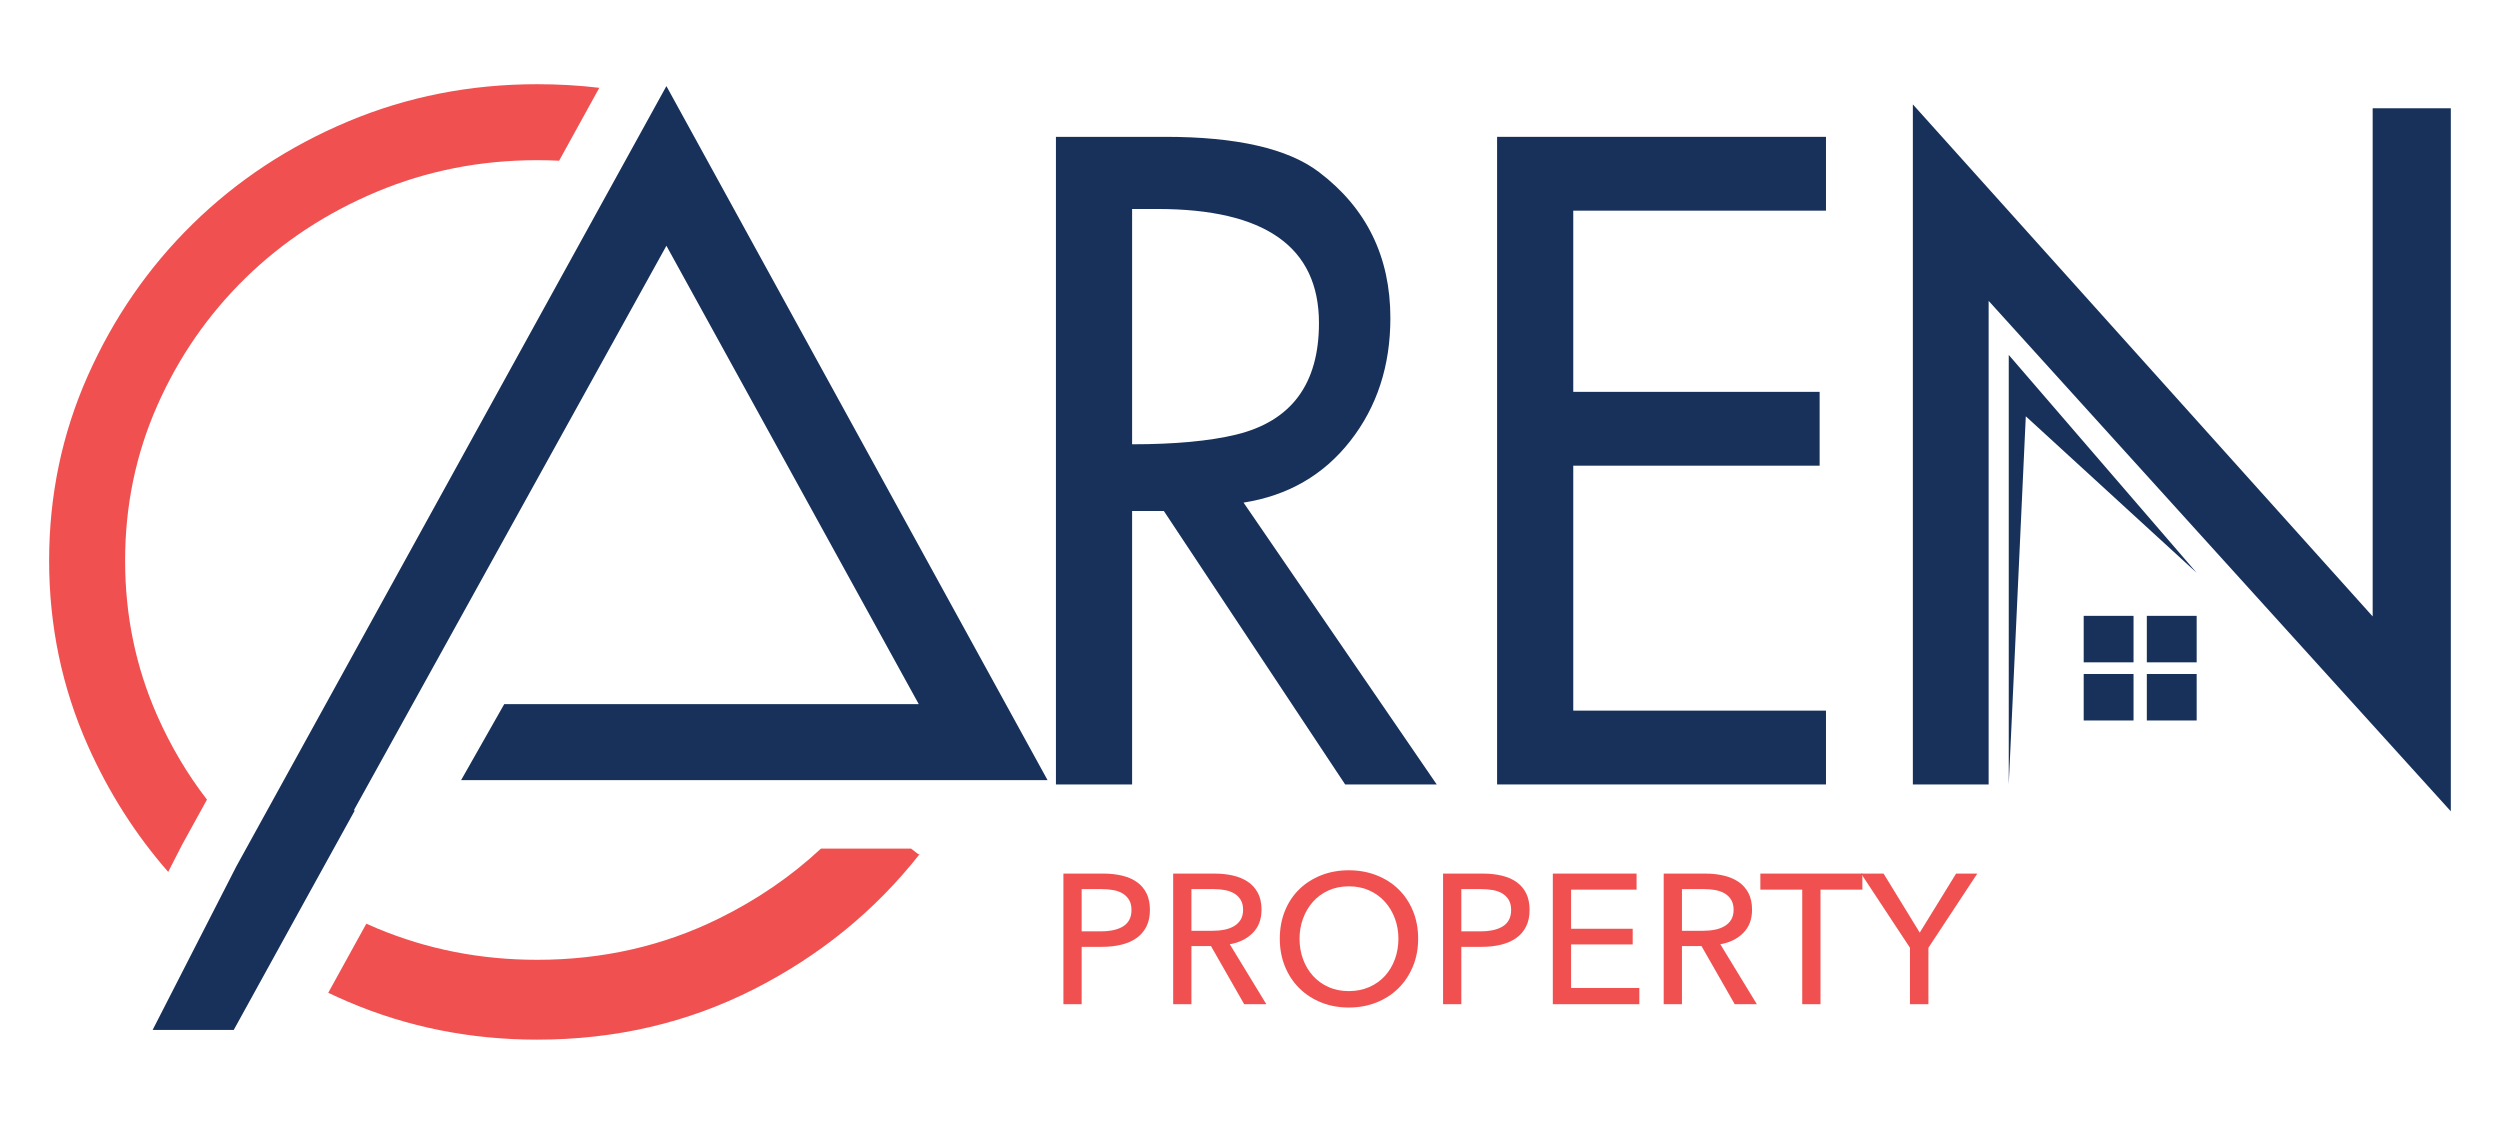
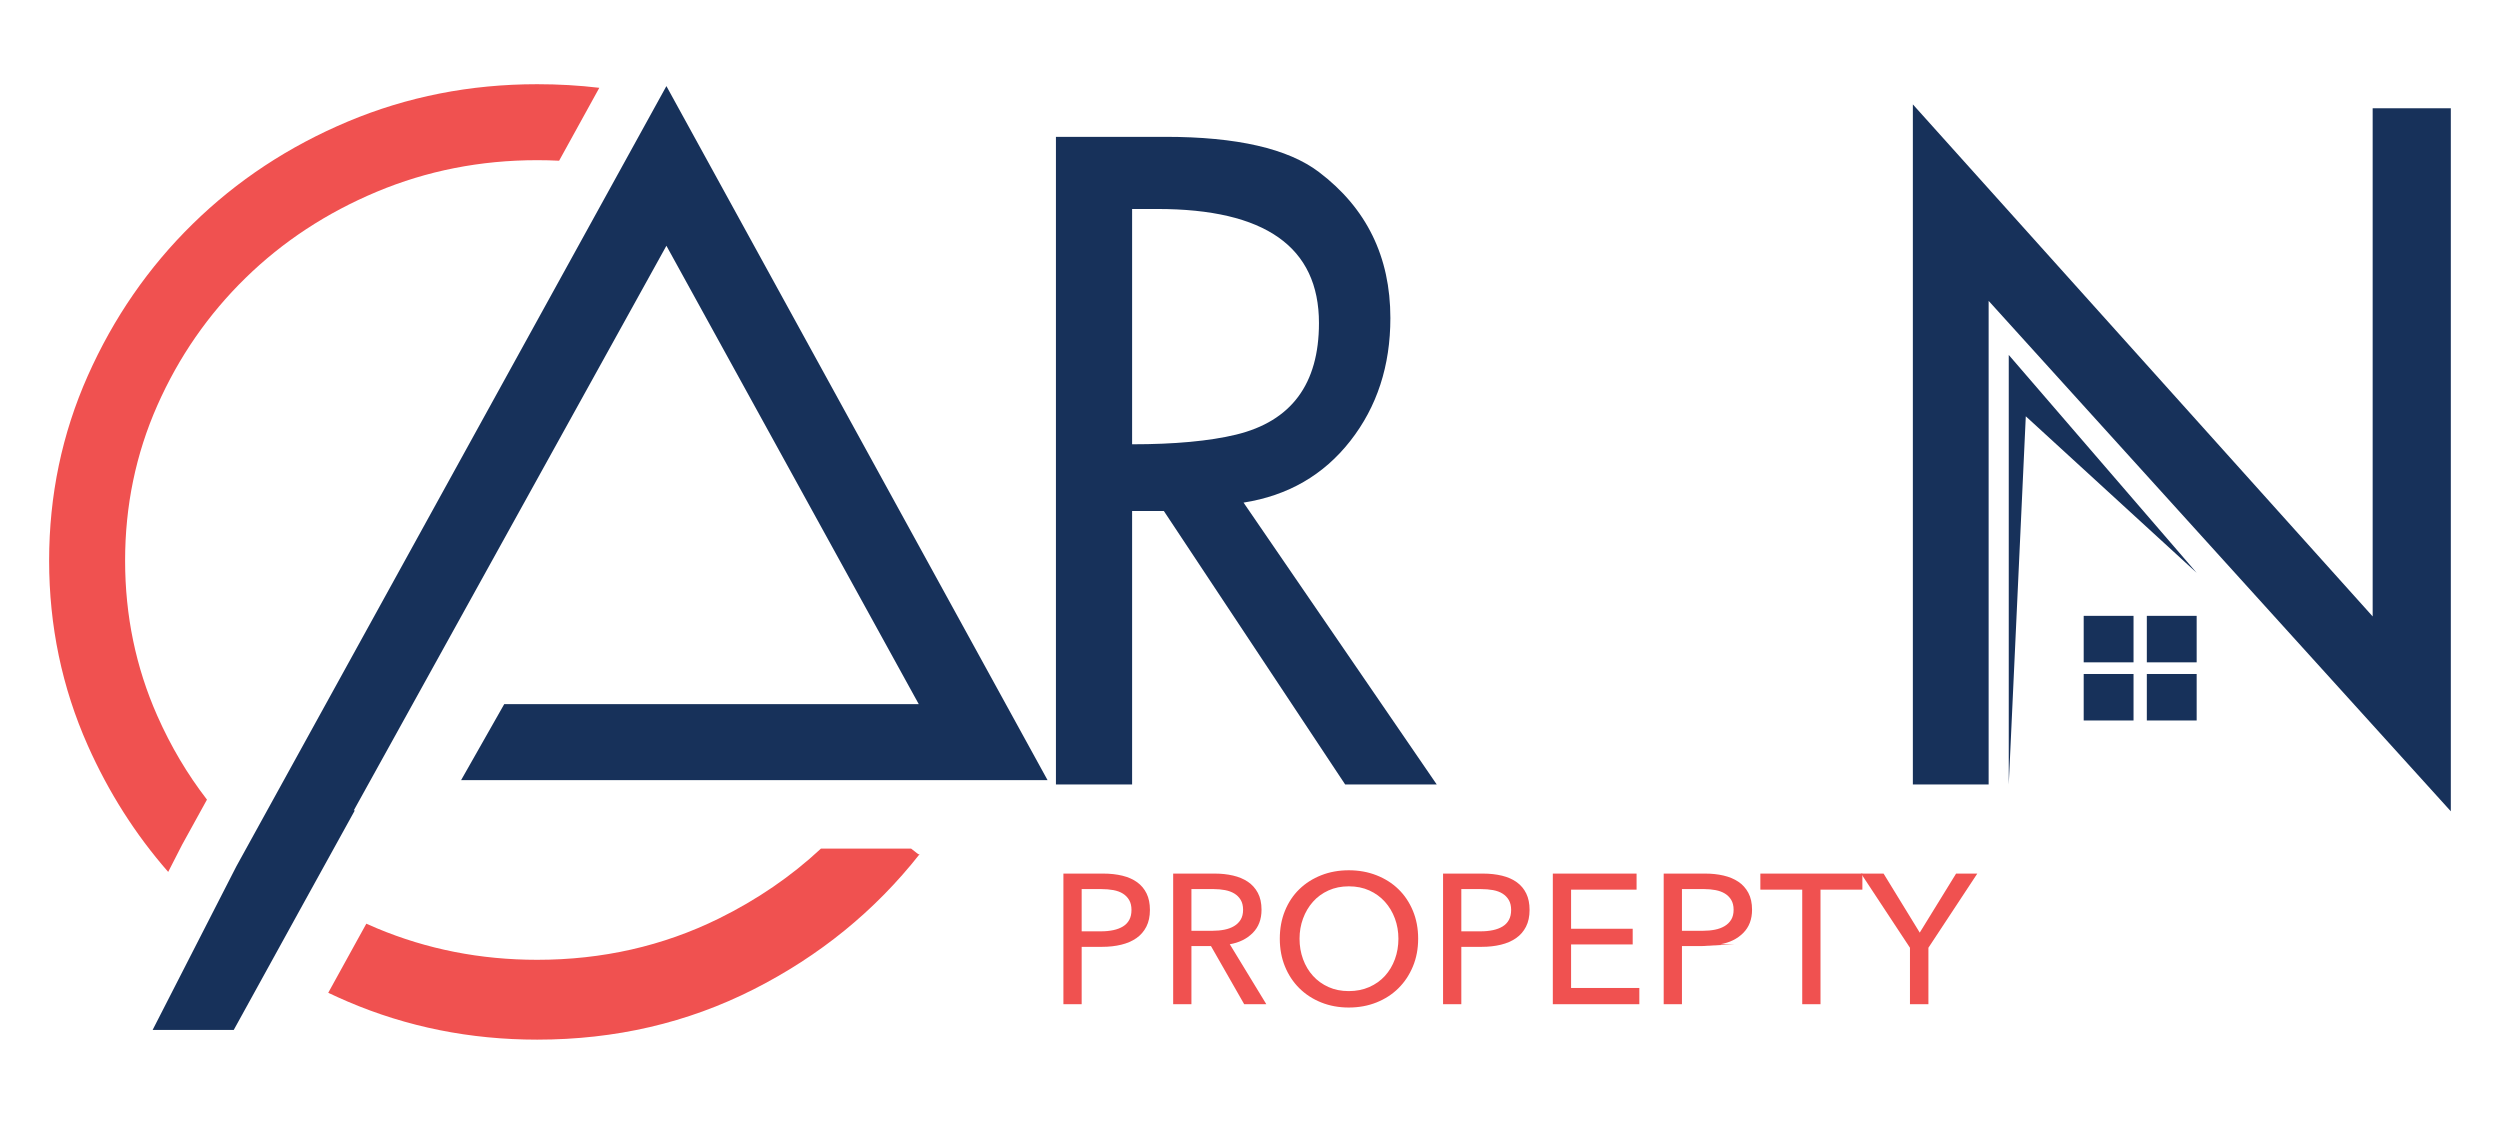
<svg xmlns="http://www.w3.org/2000/svg" xmlns:ns1="http://sodipodi.sourceforge.net/DTD/sodipodi-0.dtd" xmlns:ns2="http://www.inkscape.org/namespaces/inkscape" version="1.1" id="svg2" xml:space="preserve" width="666.667" height="300.536" viewBox="0 0 666.667 300.536" ns1:docname="aren logo svg.ai">
  <defs id="defs6">
    <clipPath clipPathUnits="userSpaceOnUse" id="clipPath18">
      <path d="M 0,225.402 H 500 V 0 H 0 Z" id="path16" />
    </clipPath>
  </defs>
  <ns1:namedview pagecolor="#ffffff" bordercolor="#666666" borderopacity="1" objecttolerance="10" gridtolerance="10" guidetolerance="10" ns2:pageopacity="0" ns2:pageshadow="2" ns2:window-width="640" ns2:window-height="480" id="namedview4" />
  <g id="g10" ns2:groupmode="layer" ns2:label="aren logo svg" transform="matrix(1.333,0,0,-1.333,0,300.536)">
    <g id="g12">
      <g id="g14" clip-path="url(#clipPath18)">
        <g id="g20" transform="translate(226.478,183.651)">
          <path d="m 0,0 v -47.072 c 8.518,0 15.449,0.642 20.794,1.93 11.057,2.685 16.587,10.124 16.587,22.319 C 37.381,-7.607 26.614,0 5.08,0 Z M -15.238,14.433 H 6.667 c 14.285,0 24.524,-2.35 30.714,-7.049 9.524,-7.217 14.286,-16.95 14.286,-29.201 0,-9.567 -2.674,-17.763 -8.019,-24.588 -5.345,-6.825 -12.462,-10.937 -21.353,-12.334 l 38.643,-56.383 H 42.62 L 6.348,-60.415 0,-60.414 v -54.708 h -15.238 z" style="fill:#17315a;fill-opacity:1;fill-rule:nonzero;stroke:none" id="path22" />
        </g>
        <g id="g24" transform="translate(299.493,198.083)">
-           <path d="M 0,0 H 65.794 V -14.768 H 15.238 V -51.016 H 64.524 V -65.784 H 15.238 v -49.002 h 50.556 v -14.768 H 0 Z" style="fill:#17315a;fill-opacity:1;fill-rule:nonzero;stroke:none" id="path26" />
-         </g>
+           </g>
        <g id="g28" transform="translate(382.668,204.576)">
          <path d="M 0,0 91.984,-102.433 V -0.78 h 15.635 v -140.637 l -92.46,102.108 v -96.738 H 0 Z" style="fill:#17315a;fill-opacity:1;fill-rule:nonzero;stroke:none" id="path30" />
        </g>
        <g id="g32" transform="translate(111.851,193.306)">
          <path d="m 0,0 8.042,14.587 c -4.056,0.483 -8.202,0.72 -12.438,0.72 -13.396,0 -26.014,-2.492 -37.867,-7.469 -11.849,-4.985 -22.196,-11.812 -31.037,-20.481 -8.848,-8.673 -15.843,-18.803 -20.996,-30.394 -5.149,-11.591 -7.727,-23.915 -7.727,-36.963 0,-13.056 2.578,-25.376 7.727,-36.967 4.162,-9.36 9.52,-17.796 16.093,-25.306 l 2.783,5.439 4.973,9.021 c -3.937,5.104 -7.248,10.695 -9.937,16.773 -4.294,9.7 -6.439,20.047 -6.439,31.04 0,10.986 2.145,21.333 6.439,31.037 4.289,9.7 10.175,18.201 17.644,25.503 7.469,7.297 16.228,13.048 26.276,17.259 10.045,4.203 20.735,6.311 32.068,6.311 C -2.918,0.11 -1.453,0.074 0,0" style="fill:#f05150;fill-opacity:1;fill-rule:nonzero;stroke:none" id="path34" />
        </g>
        <g id="g36" transform="translate(183.702,54.573)">
          <path d="m 0,0 -1.428,1.117 h -18.05 c -5.967,-5.558 -12.782,-10.224 -20.448,-13.998 -11.165,-5.497 -23.272,-8.243 -36.321,-8.243 -11.333,0 -22.023,2.104 -32.067,6.311 -0.708,0.295 -1.408,0.602 -2.104,0.914 l -1.862,-3.37 -5.759,-10.453 c 1.289,-0.613 2.599,-1.203 3.925,-1.772 11.853,-5.067 24.471,-7.601 37.867,-7.601 15.627,0 30.051,3.349 43.275,10.049 13.224,6.695 24.299,15.712 33.23,27.046 z" style="fill:#f05150;fill-opacity:1;fill-rule:nonzero;stroke:none" id="path38" />
        </g>
        <g id="g40" transform="translate(209.56,69.397)">
          <path d="m 0,0 -76.246,138.839 -86.037,-156.099 -16.744,-32.715 h 16.228 l 13.912,25.246 10.31,18.671 h -0.209 l 62.54,112.956 50.486,-91.702 h -8.081 -10.206 -64.645 L -117.314,0 Z" style="fill:#17315a;fill-opacity:1;fill-rule:nonzero;stroke:none" id="path42" />
        </g>
        <path d="m 439.442,102.258 h -9.97 v -9.3 h 9.97 z" style="fill:#17315a;fill-opacity:1;fill-rule:nonzero;stroke:none" id="path44" />
        <path d="m 426.813,102.258 h -9.97 v -9.3 h 9.97 z" style="fill:#17315a;fill-opacity:1;fill-rule:nonzero;stroke:none" id="path46" />
        <path d="m 439.442,90.626 h -9.97 v -9.3 h 9.97 z" style="fill:#17315a;fill-opacity:1;fill-rule:nonzero;stroke:none" id="path48" />
        <path d="m 426.813,90.626 h -9.97 v -9.3 h 9.97 z" style="fill:#17315a;fill-opacity:1;fill-rule:nonzero;stroke:none" id="path50" />
        <g id="g52" transform="translate(439.442,110.866)">
          <path d="m 0,0 -37.591,43.586 v -85.923 l 3.409,73.649 z" style="fill:#17315a;fill-opacity:1;fill-rule:nonzero;stroke:none" id="path54" />
        </g>
        <g id="g56" transform="translate(216.388,39.145)">
          <path d="M 0,0 H 3.875 C 4.761,0 5.578,0.08 6.33,0.239 7.08,0.399 7.725,0.646 8.267,0.978 8.808,1.31 9.226,1.746 9.521,2.288 9.817,2.829 9.964,3.493 9.964,4.28 9.964,5.068 9.811,5.727 9.503,6.255 9.195,6.784 8.777,7.215 8.249,7.547 7.719,7.879 7.085,8.112 6.348,8.248 5.609,8.383 4.81,8.451 3.949,8.451 H 0 Z m -3.653,11.552 h 7.971 c 1.402,0 2.682,-0.143 3.838,-0.425 1.157,-0.283 2.14,-0.721 2.953,-1.311 0.811,-0.59 1.439,-1.34 1.882,-2.251 0.442,-0.911 0.664,-2.004 0.664,-3.285 0,-1.303 -0.239,-2.423 -0.72,-3.357 -0.479,-0.936 -1.144,-1.698 -1.992,-2.289 -0.85,-0.59 -1.859,-1.027 -3.027,-1.31 C 6.747,-2.959 5.487,-3.101 4.133,-3.101 H 0 v -11.476 h -3.653 z" style="fill:#f05150;fill-opacity:1;fill-rule:nonzero;stroke:none" id="path58" />
        </g>
        <g id="g60" transform="translate(238.346,39.255)">
          <path d="m 0,0 h 4.207 c 0.861,0 1.661,0.074 2.399,0.222 0.738,0.147 1.384,0.387 1.938,0.719 0.553,0.332 0.99,0.763 1.31,1.291 0.319,0.53 0.479,1.188 0.479,1.975 0,0.787 -0.16,1.445 -0.479,1.975 C 9.534,6.71 9.109,7.135 8.581,7.455 8.051,7.774 7.431,8.002 6.717,8.138 6.003,8.272 5.252,8.341 4.466,8.341 H 0 Z m 0,-14.688 h -3.653 v 26.129 h 8.377 c 1.255,0 2.448,-0.129 3.58,-0.388 1.132,-0.258 2.122,-0.67 2.971,-1.237 0.849,-0.566 1.518,-1.309 2.011,-2.232 0.491,-0.922 0.738,-2.048 0.738,-3.377 0,-1.919 -0.59,-3.469 -1.771,-4.649 -1.182,-1.181 -2.707,-1.932 -4.577,-2.251 l 7.307,-11.995 H 10.555 L 3.912,-3.063 H 0 Z" style="fill:#f05150;fill-opacity:1;fill-rule:nonzero;stroke:none" id="path62" />
        </g>
        <g id="g64" transform="translate(279.753,37.668)">
          <path d="m 0,0 c 0,1.427 -0.234,2.773 -0.701,4.041 -0.468,1.268 -1.132,2.381 -1.993,3.341 -0.862,0.959 -1.9,1.716 -3.118,2.269 -1.218,0.553 -2.589,0.829 -4.116,0.829 -1.501,0 -2.859,-0.276 -4.077,-0.829 -1.218,-0.553 -2.251,-1.31 -3.1,-2.269 -0.849,-0.96 -1.508,-2.073 -1.975,-3.341 -0.468,-1.268 -0.701,-2.614 -0.701,-4.041 0,-1.451 0.233,-2.817 0.701,-4.097 0.467,-1.279 1.132,-2.392 1.993,-3.34 0.861,-0.947 1.895,-1.691 3.101,-2.232 1.205,-0.541 2.557,-0.811 4.058,-0.811 1.501,0 2.866,0.27 4.098,0.811 1.229,0.541 2.274,1.285 3.136,2.232 0.861,0.948 1.525,2.061 1.993,3.34 C -0.234,-2.817 0,-1.451 0,0 m 3.949,0 c 0,-2.018 -0.35,-3.869 -1.052,-5.554 C 2.196,-7.239 1.23,-8.69 0,-9.909 c -1.23,-1.218 -2.694,-2.165 -4.392,-2.842 -1.697,-0.676 -3.543,-1.015 -5.536,-1.015 -1.993,0 -3.831,0.339 -5.516,1.015 -1.686,0.677 -3.144,1.624 -4.373,2.842 -1.231,1.219 -2.191,2.67 -2.879,4.355 -0.689,1.685 -1.033,3.536 -1.033,5.554 0,2.042 0.344,3.906 1.033,5.591 0.688,1.685 1.648,3.125 2.879,4.318 1.229,1.194 2.687,2.122 4.373,2.786 1.685,0.665 3.523,0.997 5.516,0.997 1.993,0 3.839,-0.332 5.536,-0.997 C -2.694,12.031 -1.23,11.103 0,9.909 1.23,8.716 2.196,7.276 2.897,5.591 3.599,3.906 3.949,2.042 3.949,0" style="fill:#f05150;fill-opacity:1;fill-rule:nonzero;stroke:none" id="path66" />
        </g>
        <g id="g68" transform="translate(292.337,39.145)">
          <path d="M 0,0 H 3.875 C 4.762,0 5.578,0.08 6.33,0.239 7.08,0.399 7.726,0.646 8.268,0.978 8.808,1.31 9.227,1.746 9.521,2.288 9.817,2.829 9.965,3.493 9.965,4.28 9.965,5.068 9.811,5.727 9.504,6.255 9.195,6.784 8.777,7.215 8.249,7.547 7.719,7.879 7.086,8.112 6.348,8.248 5.61,8.383 4.81,8.451 3.949,8.451 H 0 Z m -3.653,11.552 h 7.971 c 1.403,0 2.682,-0.143 3.838,-0.425 1.157,-0.283 2.141,-0.721 2.953,-1.311 0.812,-0.59 1.44,-1.34 1.882,-2.251 0.443,-0.911 0.664,-2.004 0.664,-3.285 0,-1.303 -0.239,-2.423 -0.719,-3.357 -0.48,-0.936 -1.144,-1.698 -1.993,-2.289 C 10.094,-1.956 9.085,-2.393 7.916,-2.676 6.747,-2.959 5.487,-3.101 4.134,-3.101 H 0 v -11.476 h -3.653 z" style="fill:#f05150;fill-opacity:1;fill-rule:nonzero;stroke:none" id="path70" />
        </g>
        <g id="g72" transform="translate(314.295,27.814)">
          <path d="M 0,0 H 13.655 V -3.247 H -3.653 V 22.882 H 13.102 V 19.671 H 0 V 11.847 H 12.326 V 8.71 L 0,8.71 Z" style="fill:#f05150;fill-opacity:1;fill-rule:nonzero;stroke:none" id="path74" />
        </g>
        <g id="g76" transform="translate(336.475,39.255)">
-           <path d="m 0,0 h 4.208 c 0.86,0 1.66,0.074 2.398,0.222 0.739,0.147 1.384,0.387 1.938,0.719 0.554,0.332 0.99,0.763 1.31,1.291 0.32,0.53 0.48,1.188 0.48,1.975 0,0.787 -0.16,1.445 -0.48,1.975 C 9.534,6.71 9.109,7.135 8.581,7.455 8.052,7.774 7.431,8.002 6.717,8.138 6.003,8.272 5.253,8.341 4.466,8.341 H 0 Z m 0,-14.688 h -3.653 v 26.129 h 8.378 c 1.254,0 2.447,-0.129 3.58,-0.388 1.131,-0.258 2.121,-0.67 2.97,-1.237 0.849,-0.566 1.519,-1.309 2.011,-2.232 0.491,-0.922 0.738,-2.048 0.738,-3.377 0,-1.919 -0.59,-3.469 -1.771,-4.649 -1.182,-1.181 -2.707,-1.932 -4.576,-2.251 l 7.306,-11.995 H 10.556 L 3.912,-3.063 H 0 Z" style="fill:#f05150;fill-opacity:1;fill-rule:nonzero;stroke:none" id="path78" />
+           <path d="m 0,0 h 4.208 c 0.86,0 1.66,0.074 2.398,0.222 0.739,0.147 1.384,0.387 1.938,0.719 0.554,0.332 0.99,0.763 1.31,1.291 0.32,0.53 0.48,1.188 0.48,1.975 0,0.787 -0.16,1.445 -0.48,1.975 C 9.534,6.71 9.109,7.135 8.581,7.455 8.052,7.774 7.431,8.002 6.717,8.138 6.003,8.272 5.253,8.341 4.466,8.341 H 0 Z m 0,-14.688 h -3.653 v 26.129 h 8.378 c 1.254,0 2.447,-0.129 3.58,-0.388 1.131,-0.258 2.121,-0.67 2.97,-1.237 0.849,-0.566 1.519,-1.309 2.011,-2.232 0.491,-0.922 0.738,-2.048 0.738,-3.377 0,-1.919 -0.59,-3.469 -1.771,-4.649 -1.182,-1.181 -2.707,-1.932 -4.576,-2.251 H 10.556 L 3.912,-3.063 H 0 Z" style="fill:#f05150;fill-opacity:1;fill-rule:nonzero;stroke:none" id="path78" />
        </g>
        <g id="g80" transform="translate(364.191,24.567)">
          <path d="m 0,0 h -3.654 v 22.918 h -8.377 v 3.211 H 8.377 V 22.918 H 0 Z" style="fill:#f05150;fill-opacity:1;fill-rule:nonzero;stroke:none" id="path82" />
        </g>
        <g id="g84" transform="translate(385.779,24.567)">
          <path d="m 0,0 h -3.69 v 11.293 l -9.78,14.836 h 4.502 L -1.734,14.318 5.535,26.129 H 9.779 L 0,11.293 Z" style="fill:#f05150;fill-opacity:1;fill-rule:nonzero;stroke:none" id="path86" />
        </g>
      </g>
    </g>
  </g>
</svg>